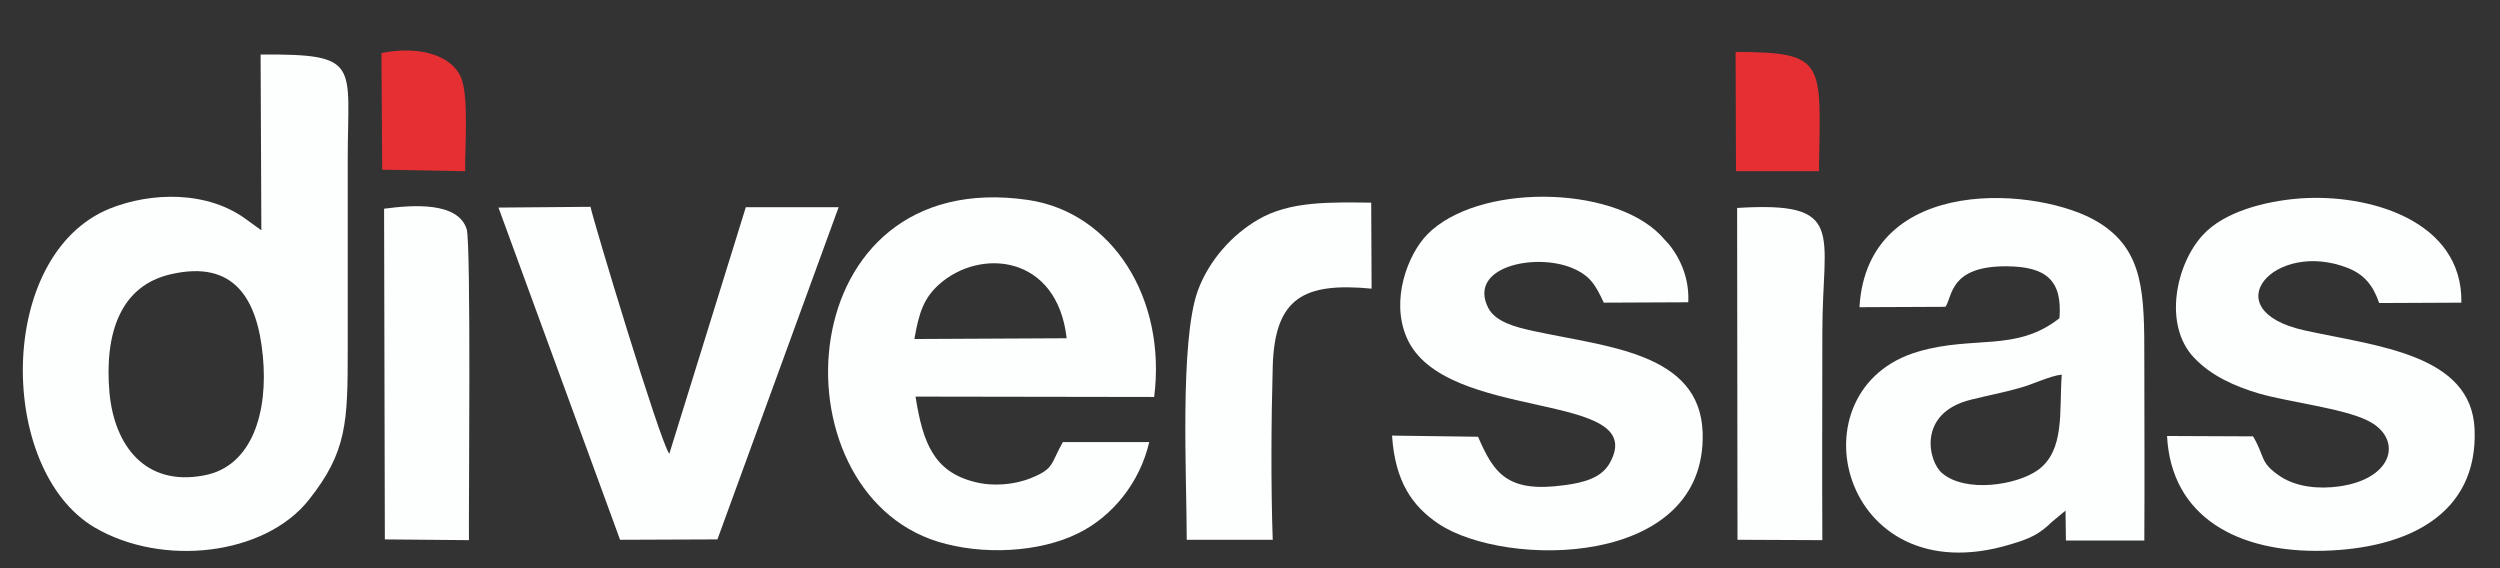
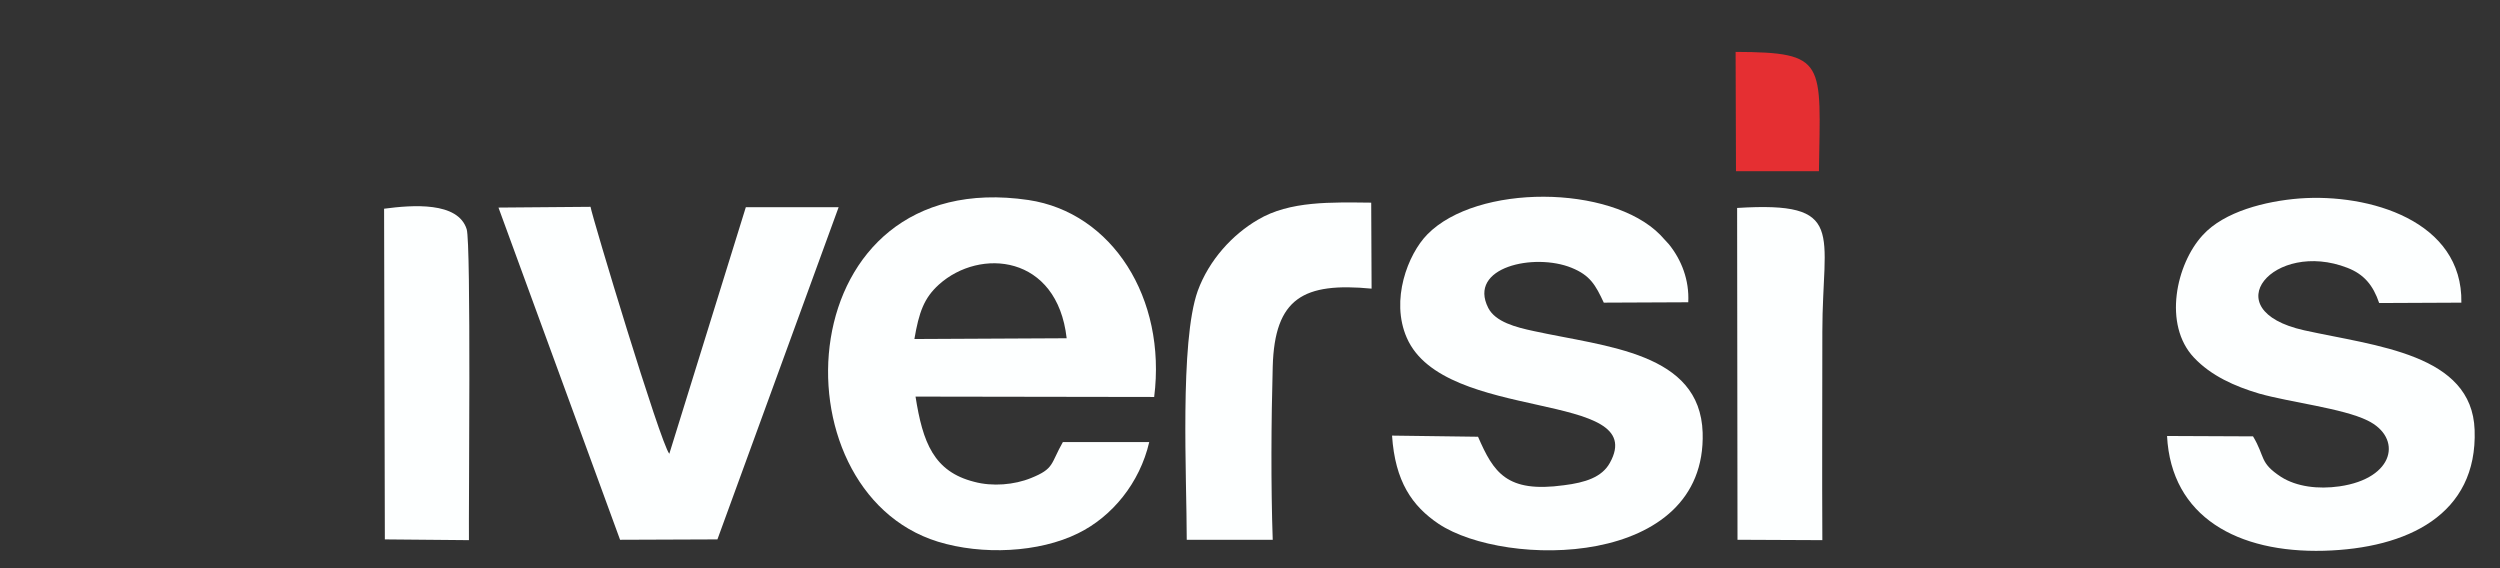
<svg xmlns="http://www.w3.org/2000/svg" id="Capa_1" x="0px" y="0px" viewBox="0 0 660 150" style="enable-background:new 0 0 660 150;" xml:space="preserve">
  <rect x="0" y="0" width="660" height="150" fill="#333333" stroke="none" />
  <style type="text/css">	.st0{fill-rule:evenodd;clip-rule:evenodd;fill:#FDFFFF;}	.st1{fill-rule:evenodd;clip-rule:evenodd;fill:#E52F32;}</style>
-   <path class="st0" d="M45.1,72.4C61.9,68.5,68,79,69.4,94.1c1.4,14.5-2.7,29-15.5,31.4c-15.6,3-23.7-7.9-25-21.8 C27.5,87.8,31.9,75.4,45.1,72.4L45.1,72.4z M69,60.8l-3.6-2.6c-10.5-8-25.6-7.5-36.5-3.1c-30,12.3-29.6,68.9-4,84.1 c18,10.6,45,7.4,56.6-7.2c10.1-12.7,10.3-20.5,10.3-39.7c0-16.8,0-33.6,0-50.3c0-25.1,3.7-27.8-23-27.6L69,60.8L69,60.8z" />
  <path class="st0" d="M241.4,89.5c1.2-7,2.5-10.8,6.5-14.4c10.8-9.7,31.2-7.9,33.7,14.2L241.4,89.5L241.4,89.5z M303.4,116.7l-22.8,0 c-3.3,5.8-2.2,7-8.4,9.5c-4.4,1.8-10.2,2.3-15,1c-10.7-2.7-13.6-10.4-15.5-22.5l63,0.1c3.3-26.1-11.1-48.7-33.2-52 c-63.4-9.3-67.8,76.6-23.9,90.2c11.7,3.6,26.7,2.9,37-2.2C293.6,136.4,300.9,127.5,303.4,116.7L303.4,116.7z" />
-   <path class="st0" d="M544.3,98.9c-0.7,9.6,0.9,20-6.3,25.2c-5.6,4-19.1,6.1-25.3,0.8c-3.6-3-6.7-15.9,7.7-19.4 c4.4-1.1,8.2-1.8,12.5-3C536.7,101.5,541.2,99.2,544.3,98.9L544.3,98.9z M490.9,81.1l22.7-0.1c1.9-2.7,1-10.8,16.2-10.7 c10.2,0.1,14.7,3.5,13.9,13.7c-11.4,9-22.5,4.5-37.2,8.8c-34,9.8-20.7,64.6,24.3,50.9c5.1-1.5,7.5-2.6,11-6l3.5-2.9l0.1,7.9l20.7,0 c0.1-16,0-31.9,0-47.7c0-17.3,0-28.9-12.1-36.3C539,49.4,493,45.4,490.9,81.1L490.9,81.1z" />
  <path class="st0" d="M390.2,115.3l-22.7-0.3c0.8,12.1,5.3,18.6,12.3,23.3c17.6,11.7,70.8,11.8,69.7-24.1 c-0.7-21.2-25.4-22.6-44.6-26.8c-4.7-1-10.1-2.4-12-6.1c-5.5-10.8,12.2-14.6,22-10.6c4.9,2,6.3,4.5,8.5,9.2l22.3-0.1 c0.3-5.9-1.8-11.2-5.1-15.3l-2.3-2.5c-13.1-13.3-48.4-13.5-61.5-0.1c-5.1,5.2-9.8,17.3-5.4,27.3c9.9,22.6,64.4,13.6,53.6,33 c-2.1,3.8-6.5,5.2-12.1,5.9C397.7,130.2,394.3,124.7,390.2,115.3L390.2,115.3z" />
  <path class="st0" d="M594.8,115.2l-22.7-0.1c1.1,21.4,18.7,30.9,41.4,30.3c22-0.6,40.6-9.5,39.8-31.9c-0.7-20.1-26-22.1-45-26.3 c-24.1-5.4-7.9-24,11.4-16.5c4.4,1.7,6.8,4.6,8.4,9.3l21.7-0.1c0.4-21.6-24.3-28.9-42.8-27.5c-8.8,0.7-19.8,3.4-25.5,9.7 c-7,7.6-10.5,23.6-2.3,32.3c4.5,4.8,10.8,7.6,17.2,9.5c8.1,2.3,22.1,3.9,28.6,7.1c9.3,4.5,7.3,15.3-7.4,17.4 c-5.6,0.8-11.3,0.1-15.4-2.5C596.4,122.1,598.1,120.7,594.8,115.2L594.8,115.2z" />
  <path class="st0" d="M163.7,142.5l25.7-0.1l32-87.7l-24.5,0l-20.2,65.1c-2.4-2.9-20.3-62.3-20.8-65.2l-24.3,0.2L163.7,142.5 L163.7,142.5z" />
  <path class="st0" d="M313.3,142.5l22.7,0c-0.5-14.4-0.4-31.3,0-45.7c0.5-18.2,8.2-22.3,26.1-20.6L362,53.5 c-10.5-0.1-21.5-0.5-29.9,4.5c-6.7,3.9-12.9,10.6-15.9,18.8C311.4,90.3,313.3,126.1,313.3,142.5L313.3,142.5z" />
  <path class="st0" d="M458.7,142.5l22.4,0.1c-0.1-18.3,0-36.7,0-55.1c0-26.2,6.5-34.4-22.5-32.6L458.7,142.5L458.7,142.5z" />
  <path class="st0" d="M101.6,142.4l22.2,0.2c-0.1-7.6,0.6-78.5-0.6-82.1c-2.3-7.3-14.3-6.4-21.8-5.4L101.6,142.4L101.6,142.4z" />
  <path class="st1" d="M458.3,45.2l21.9,0c0.4-28.9,2.2-31.4-22-31.5L458.3,45.2L458.3,45.2z" />
-   <path class="st1" d="M100.9,44.8l21.9,0.4c-0.1-6.4,1.1-20.5-1.3-25.2c-3.2-6.3-12.5-7.7-20.8-6L100.9,44.8L100.9,44.8z" />
</svg>